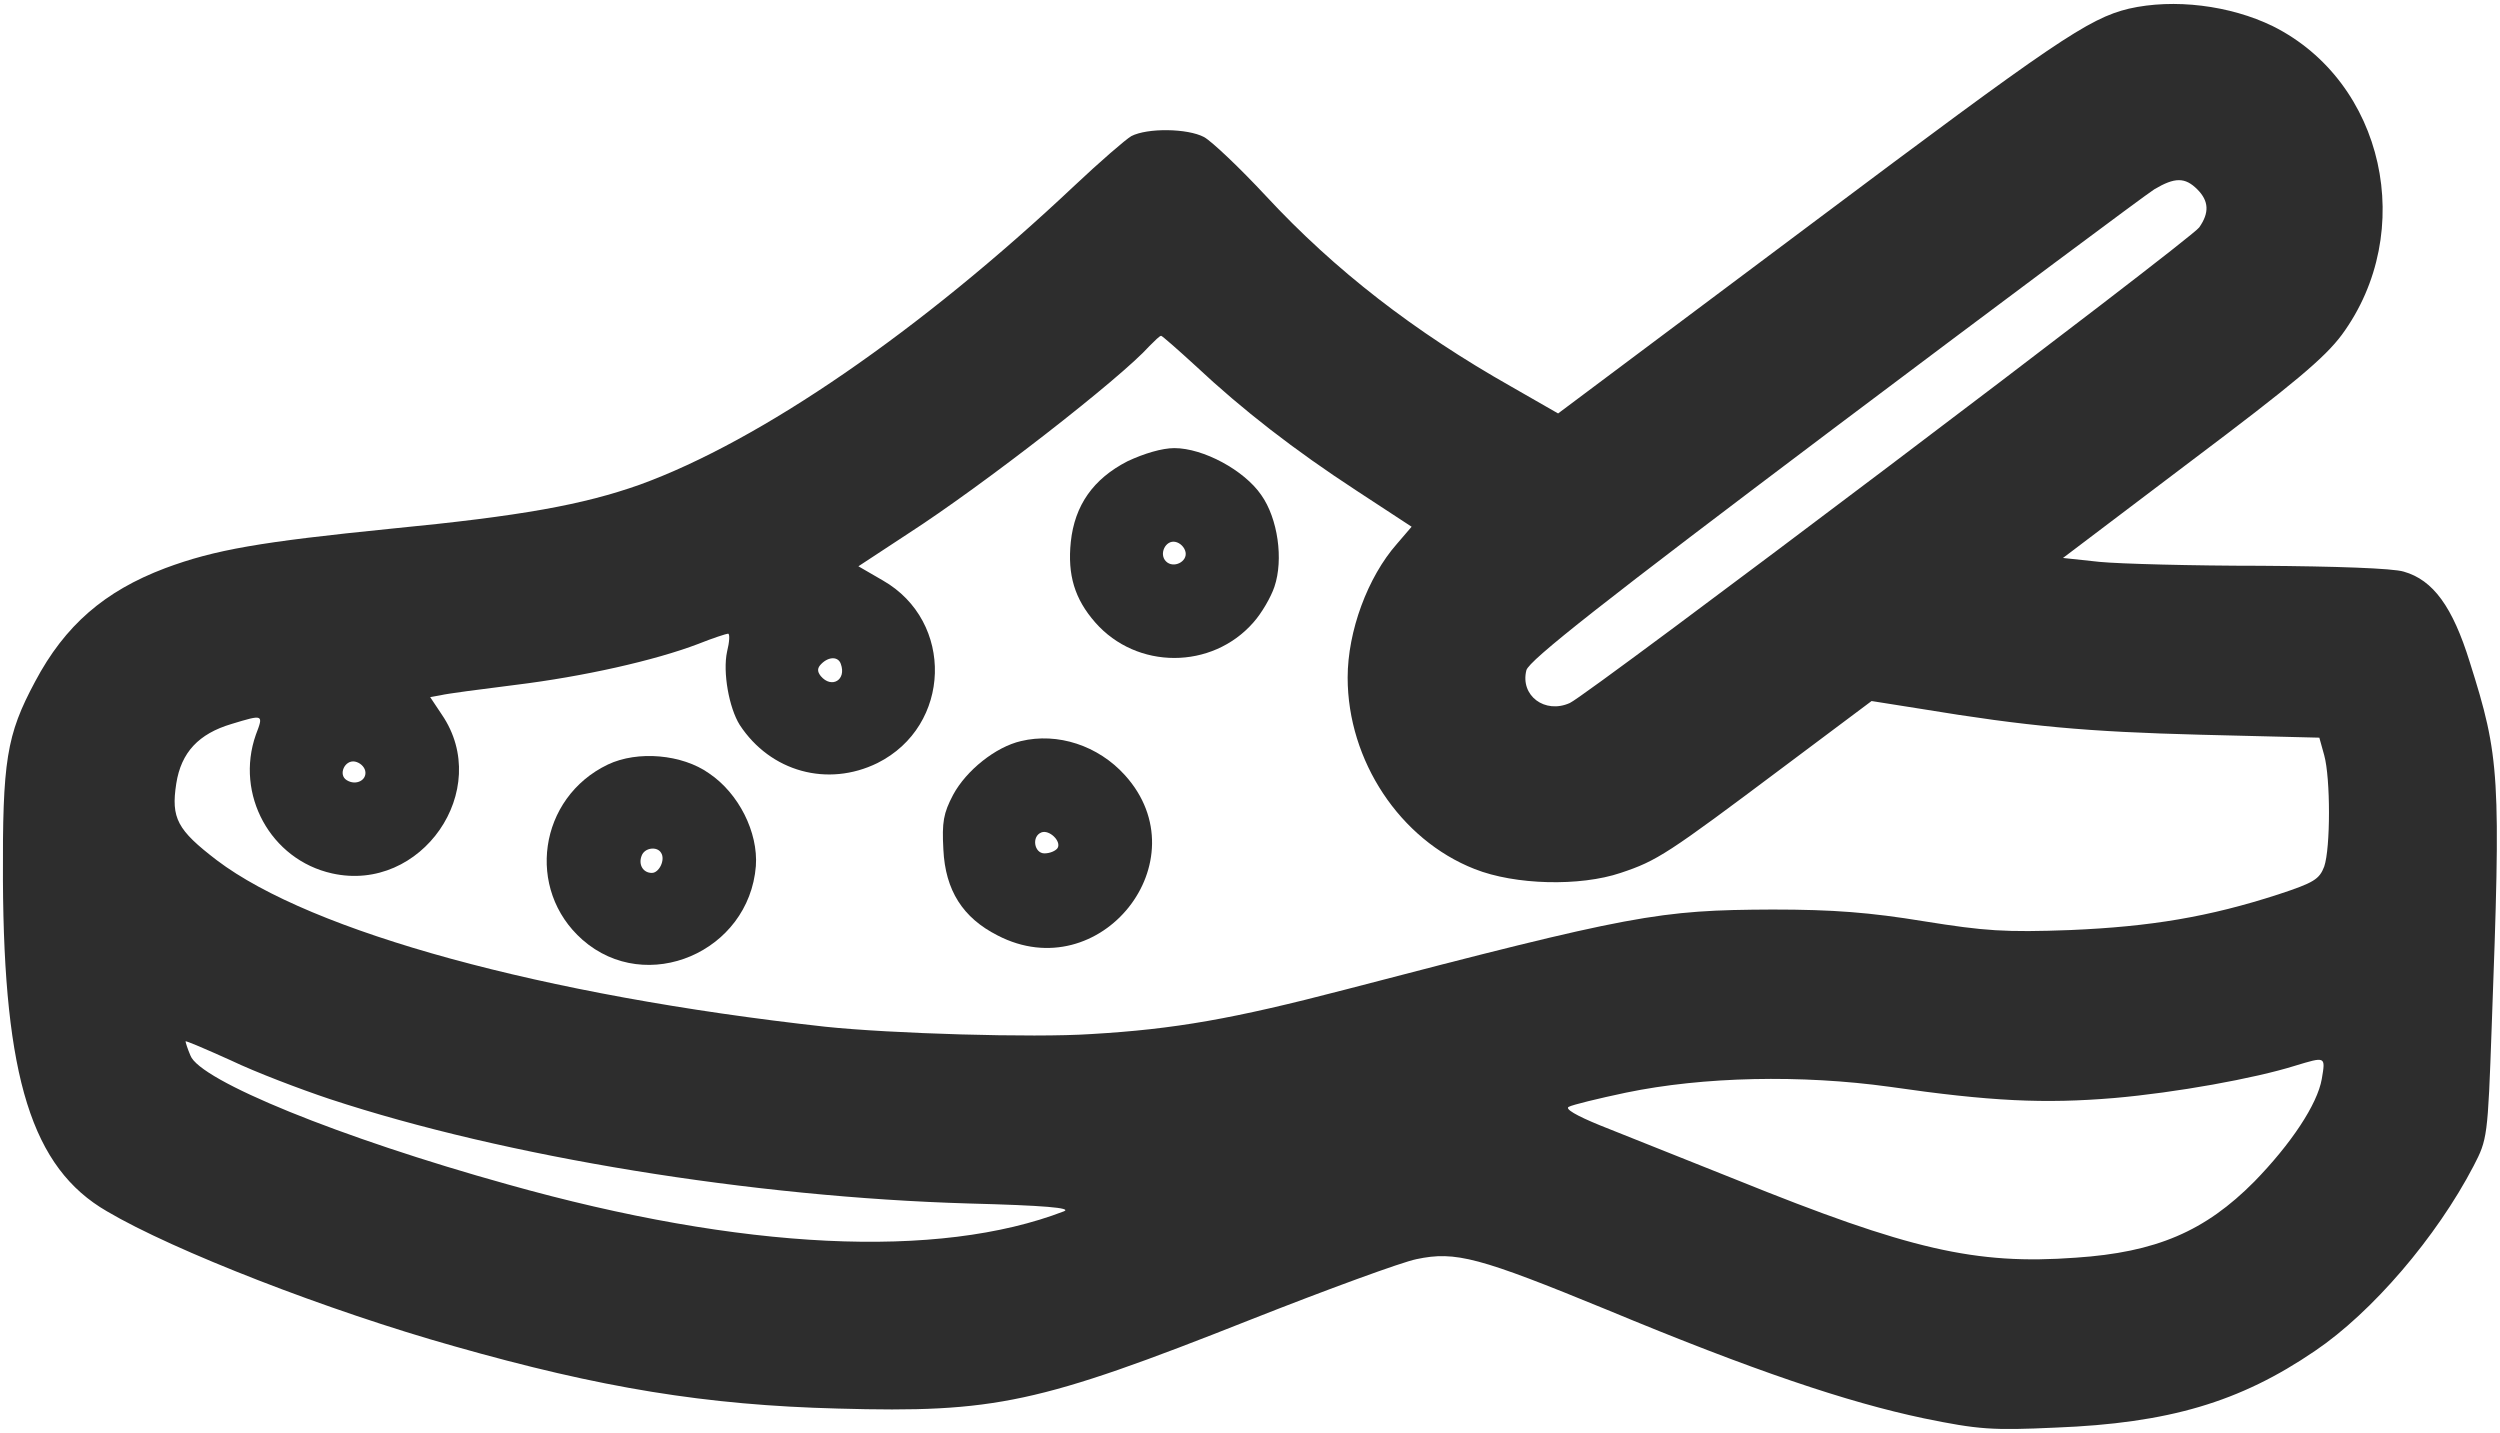
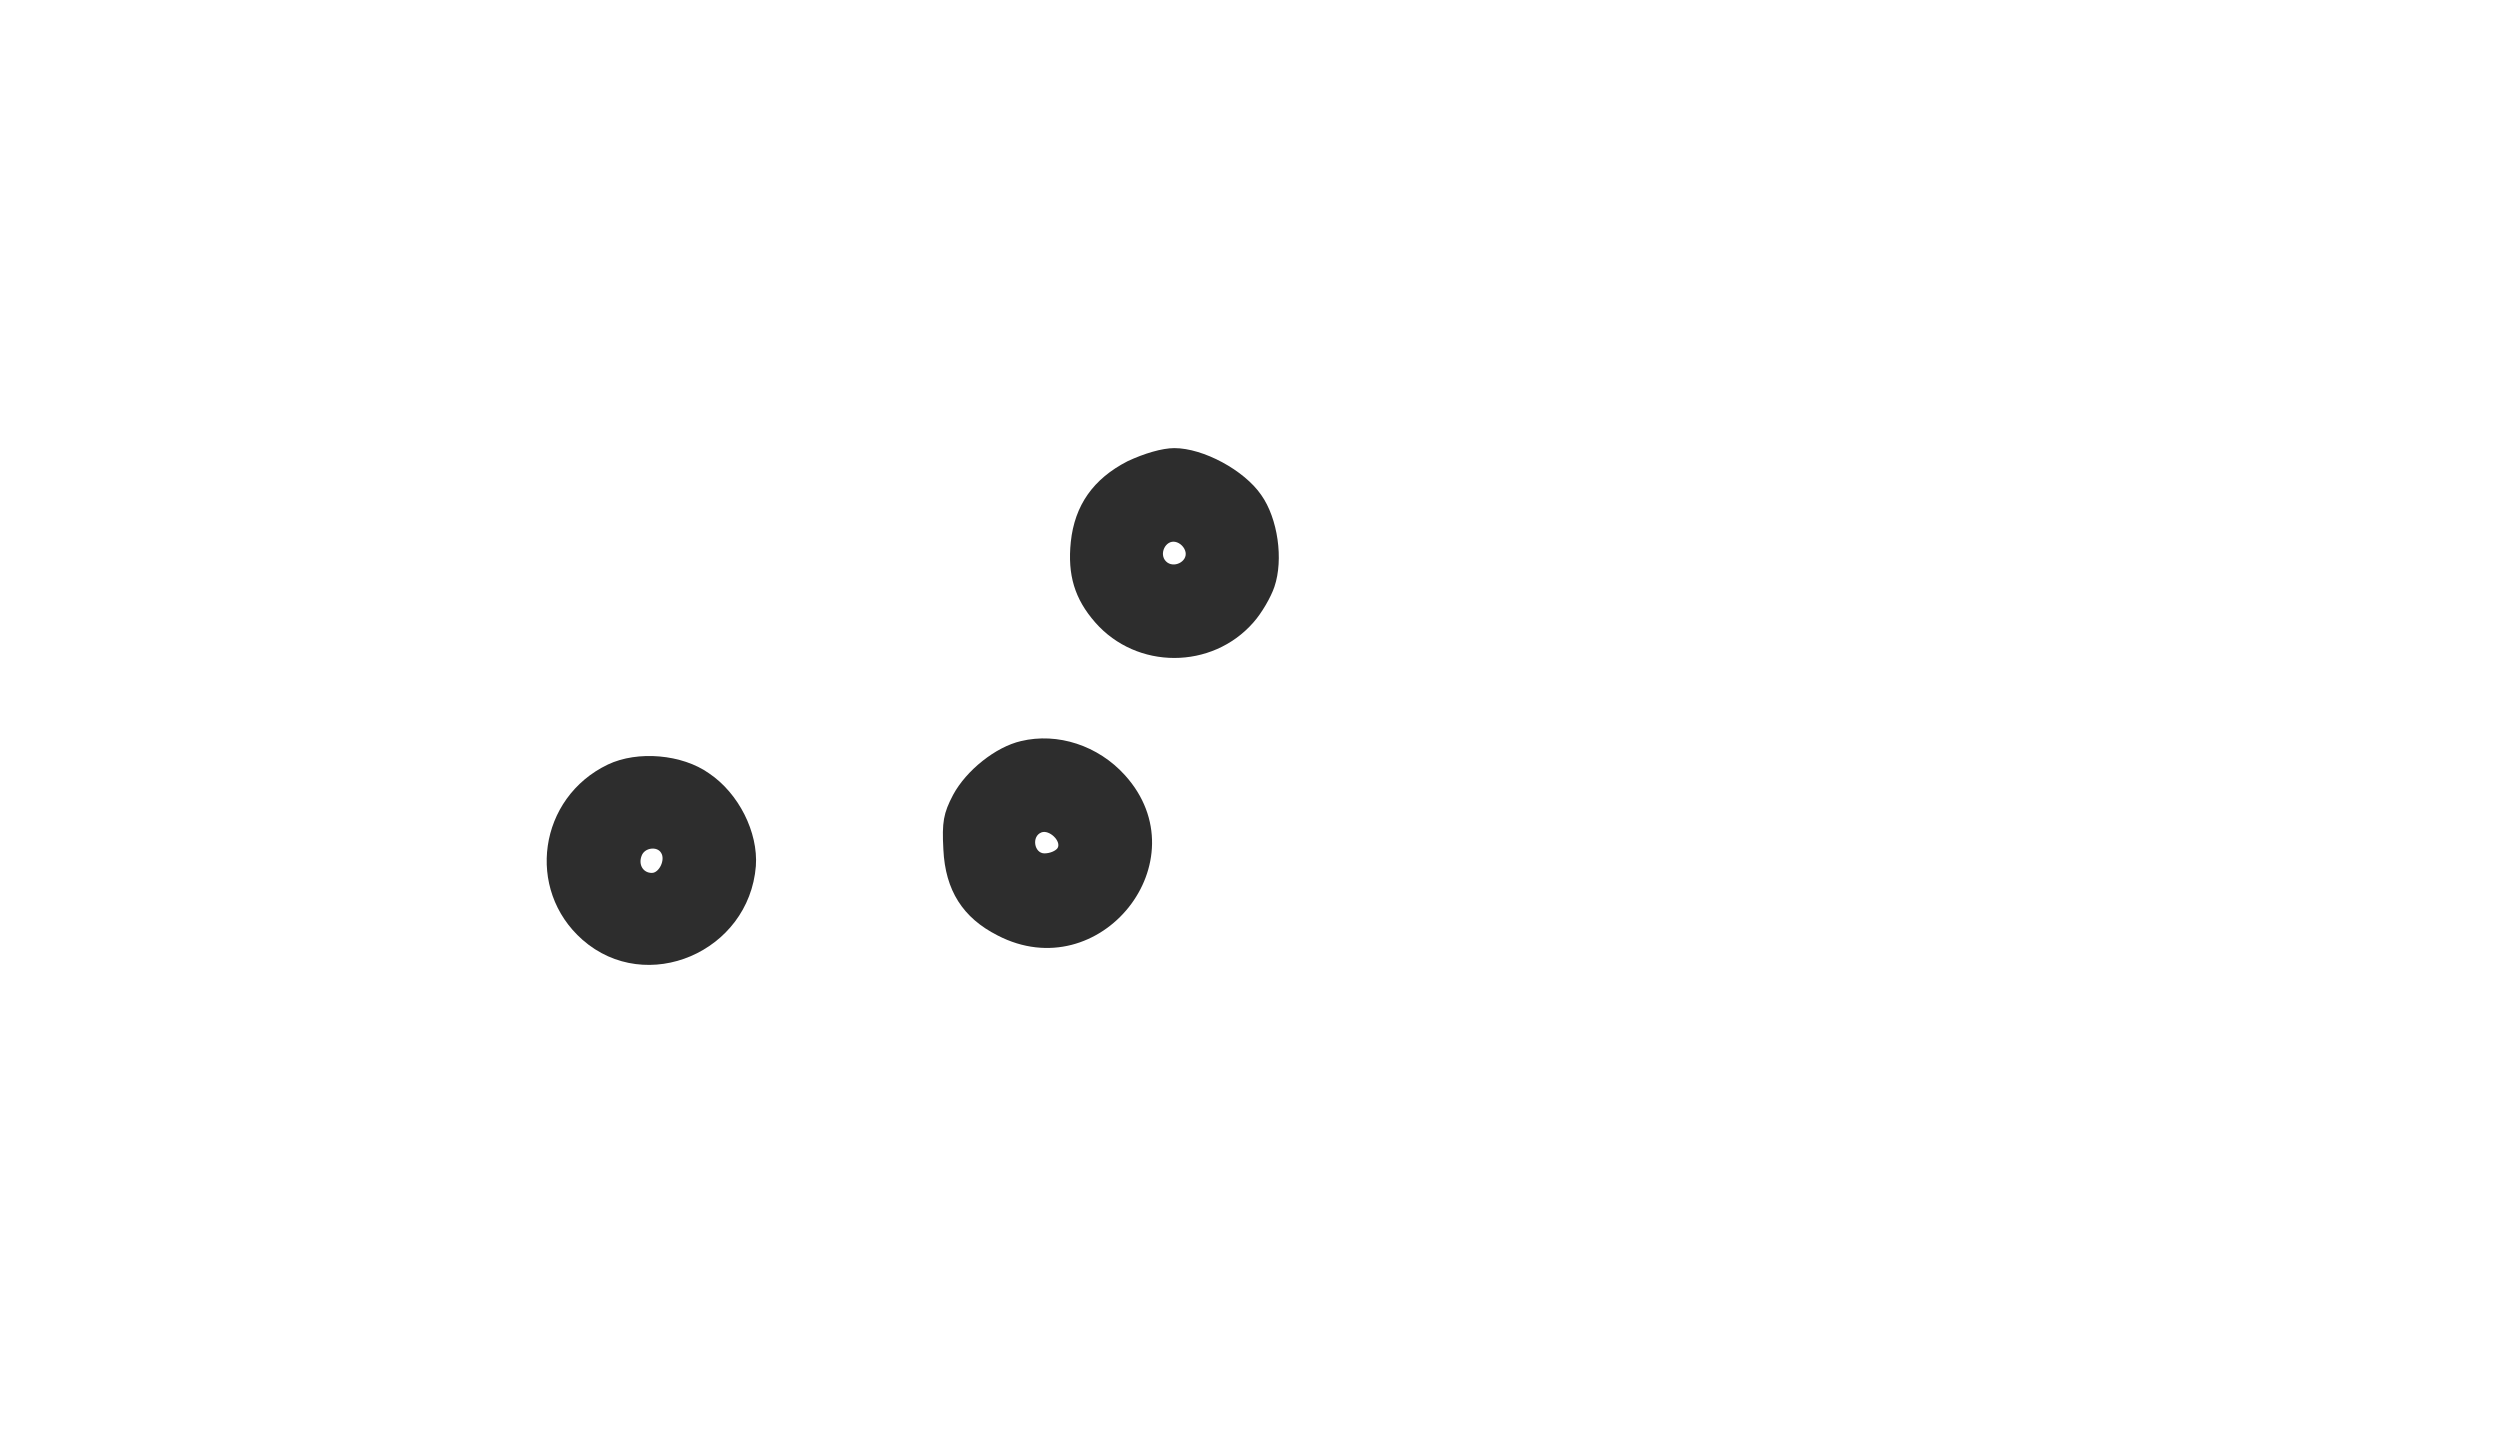
<svg xmlns="http://www.w3.org/2000/svg" width="150" height="86" viewBox="0 0 150 86" fill="none">
-   <path d="M127.734 0.52C125.303 1.105 123.252 2.512 108.75 13.381L93.486 24.807L90.674 23.195C84.873 19.914 80.098 16.223 75.967 11.77C74.385 10.07 72.715 8.488 72.246 8.225C71.25 7.697 68.848 7.668 67.881 8.166C67.529 8.371 65.977 9.719 64.453 11.154C55.254 19.826 45.645 26.447 38.379 29.084C34.98 30.285 31.318 30.959 23.467 31.721C15.615 32.512 12.891 32.98 9.902 34.094C6.269 35.471 3.896 37.522 2.109 40.891C0.381 44.113 0.146 45.637 0.176 52.815C0.234 64.65 1.904 70.07 6.416 72.678C10.43 75.051 19.717 78.654 27.217 80.764C36.064 83.283 42.363 84.309 50.273 84.514C59.707 84.777 62.314 84.221 75.029 79.182C79.629 77.365 84.111 75.725 84.99 75.549C87.334 75.051 88.74 75.432 96.445 78.596C105.176 82.228 110.83 84.133 115.43 85.1C118.711 85.773 119.531 85.832 123.34 85.656C130.107 85.393 134.385 84.133 138.896 81.057C142.324 78.742 146.191 74.231 148.418 69.953C149.238 68.371 149.268 68.225 149.502 61.603C150.059 46.516 150 45.461 148.184 39.719C147.158 36.408 145.986 34.797 144.228 34.299C143.584 34.094 140.098 33.977 135.644 33.947C131.543 33.947 127.178 33.83 125.977 33.713L123.779 33.478L131.484 27.648C137.637 23.02 139.482 21.467 140.508 20.09C145.049 13.908 143.057 4.914 136.377 1.574C133.799 0.314 130.43 -0.096 127.734 0.52ZM131.836 11.359C132.539 12.062 132.568 12.766 131.953 13.645C131.484 14.348 95.303 41.682 94.189 42.18C92.695 42.853 91.201 41.74 91.582 40.217C91.728 39.631 96.24 36.086 110.01 25.715C120.059 18.156 128.701 11.711 129.258 11.359C130.488 10.627 131.103 10.627 131.836 11.359ZM71.719 21.936C74.561 24.602 77.666 27.004 81.387 29.436L84.697 31.604L83.818 32.629C82.061 34.621 80.859 37.873 80.859 40.656C80.859 45.637 83.994 50.383 88.477 52.141C90.908 53.107 94.805 53.195 97.236 52.375C99.433 51.643 100.019 51.262 107.051 45.988L112.295 42.062L115.254 42.531C121.641 43.586 125.215 43.908 132.041 44.084L139.16 44.26L139.453 45.315C139.834 46.691 139.834 50.881 139.453 51.994C139.16 52.756 138.838 52.961 136.699 53.664C132.539 55.012 129.053 55.598 124.219 55.803C120.293 55.949 119.092 55.861 115.43 55.275C112.207 54.748 110.01 54.572 106.348 54.572C99.521 54.602 97.998 54.865 80.713 59.377C73.975 61.135 70.488 61.75 65.478 62.043C61.992 62.277 53.408 62.014 49.512 61.603C32.578 59.728 18.691 55.92 13.008 51.613C10.635 49.797 10.254 49.094 10.576 47.014C10.869 45.139 11.924 44.025 13.887 43.44C15.82 42.853 15.82 42.853 15.351 44.084C14.092 47.658 16.23 51.584 19.922 52.404C25.283 53.605 29.59 47.395 26.514 42.883L25.811 41.828L26.455 41.711C26.807 41.623 28.799 41.359 30.908 41.096C34.98 40.598 39.287 39.631 41.895 38.635C42.773 38.283 43.594 38.02 43.682 38.02C43.799 38.02 43.77 38.518 43.623 39.103C43.359 40.334 43.74 42.473 44.385 43.498C46.23 46.311 49.658 47.248 52.646 45.783C57.1 43.557 57.275 37.287 52.969 34.826L51.504 33.977L54.492 32.014C58.945 29.143 67.236 22.697 68.965 20.764C69.287 20.441 69.58 20.148 69.668 20.148C69.727 20.148 70.664 20.969 71.719 21.936ZM50.449 39.836C50.801 40.803 49.892 41.33 49.248 40.568C49.014 40.275 49.043 40.07 49.277 39.836C49.746 39.367 50.303 39.397 50.449 39.836ZM21.914 46.252C22.031 46.809 21.357 47.16 20.801 46.809C20.273 46.486 20.683 45.578 21.299 45.695C21.592 45.754 21.855 45.988 21.914 46.252ZM19.775 65.939C30.352 69.426 45.146 71.828 58.125 72.209C62.637 72.326 64.336 72.473 63.838 72.678C56.309 75.578 44.531 75.022 30.469 71.066C20.361 68.254 11.982 64.826 11.426 63.332C11.25 62.922 11.133 62.541 11.133 62.482C11.133 62.424 12.363 62.951 13.857 63.625C15.322 64.328 18.017 65.353 19.775 65.939ZM139.307 64.738C139.043 66.262 137.461 68.635 135.264 70.891C132.305 73.879 129.375 75.139 124.541 75.461C118.535 75.9 114.58 74.992 104.15 70.773C100.928 69.484 97.266 68.019 96.006 67.522C94.57 66.936 93.867 66.525 94.131 66.408C94.336 66.291 95.889 65.91 97.558 65.559C102.217 64.592 108.076 64.475 113.379 65.207C119.443 66.086 122.666 66.232 126.855 65.881C130.547 65.559 135.264 64.709 137.695 63.947C139.541 63.391 139.541 63.361 139.307 64.738Z" fill="#2D2D2D" />
  <path d="M67.646 27.678C65.596 28.732 64.482 30.314 64.248 32.512C64.043 34.504 64.482 35.94 65.713 37.346C68.203 40.188 72.715 40.188 75.205 37.346C75.703 36.789 76.26 35.822 76.465 35.207C77.021 33.566 76.67 31.105 75.674 29.699C74.648 28.205 72.187 26.887 70.459 26.887C69.727 26.887 68.642 27.209 67.646 27.678ZM71.133 33.127C71.25 33.713 70.4 34.123 69.961 33.684C69.521 33.244 69.931 32.395 70.517 32.512C70.81 32.57 71.074 32.834 71.133 33.127Z" fill="#2D2D2D" />
  <path d="M61.26 44.465C59.736 44.816 57.978 46.223 57.188 47.688C56.602 48.801 56.514 49.328 56.602 50.969C56.719 53.43 57.773 55.07 59.853 56.125C66.006 59.318 72.129 51.643 67.5 46.516C65.889 44.728 63.457 43.938 61.26 44.465ZM63.457 50.881C63.34 51.057 62.988 51.203 62.666 51.203C62.051 51.203 61.875 50.178 62.49 49.943C62.959 49.768 63.691 50.471 63.457 50.881Z" fill="#2D2D2D" />
  <path d="M36.474 45.871C32.314 47.863 31.523 53.371 34.951 56.389C38.789 59.758 44.941 57.121 45.352 51.965C45.498 49.943 44.326 47.6 42.539 46.398C40.928 45.256 38.262 45.022 36.474 45.871ZM39.668 51.174C39.931 51.584 39.551 52.375 39.111 52.375C38.584 52.375 38.291 51.877 38.496 51.35C38.672 50.852 39.434 50.764 39.668 51.174Z" fill="#2D2D2D" />
</svg>